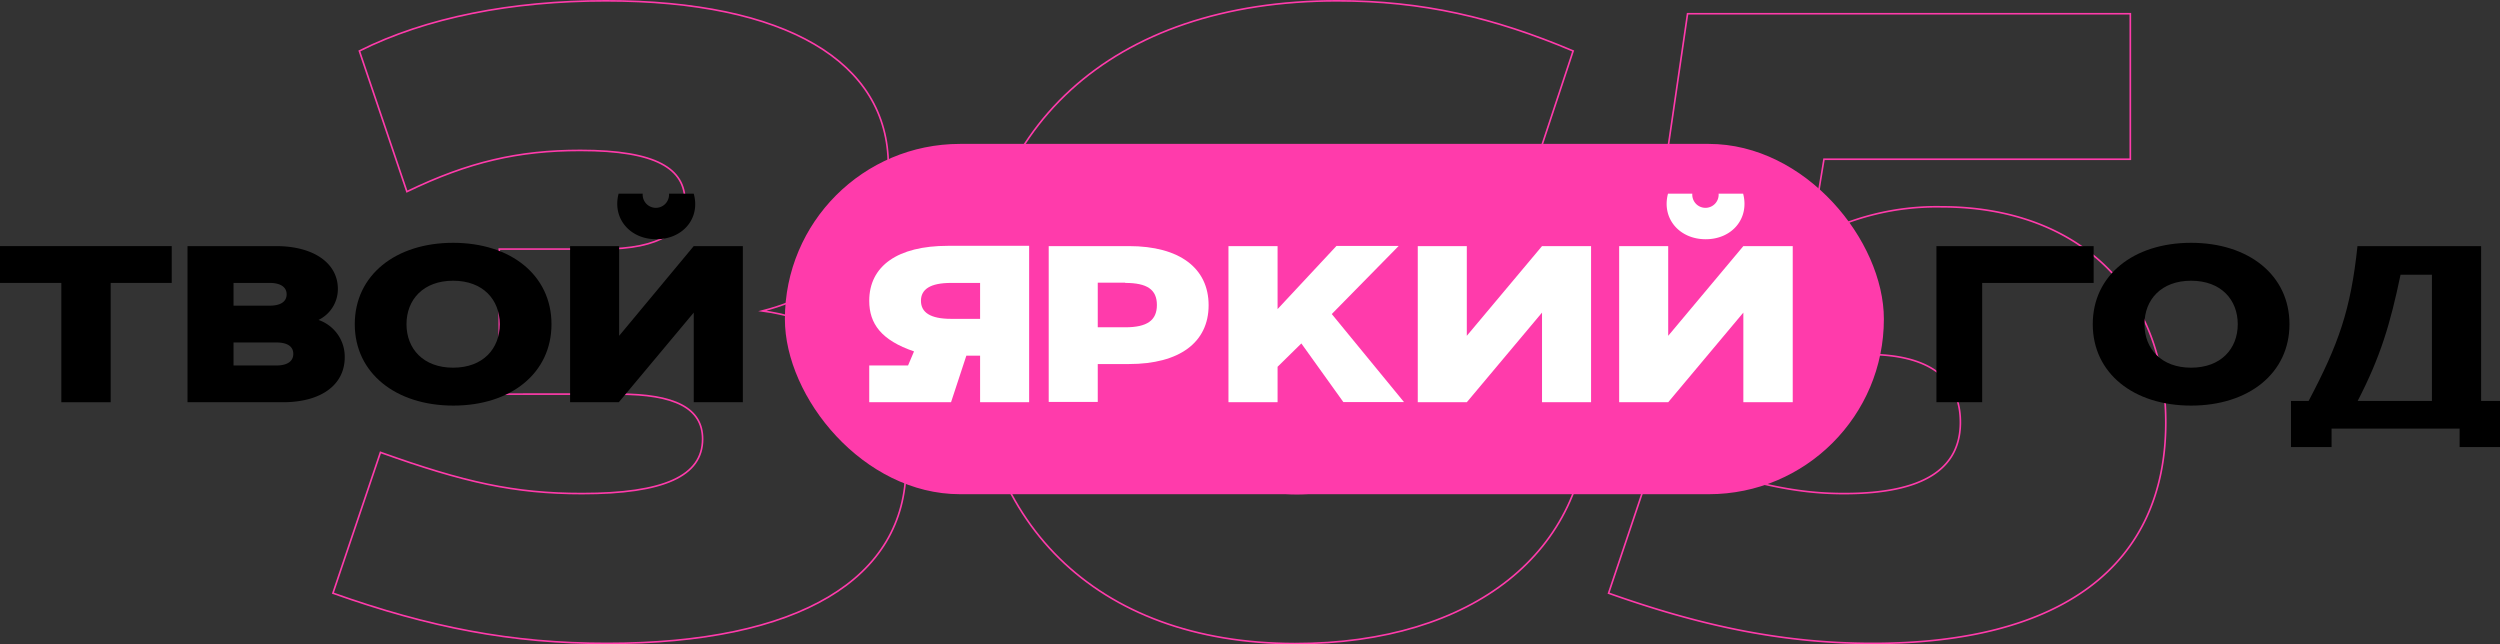
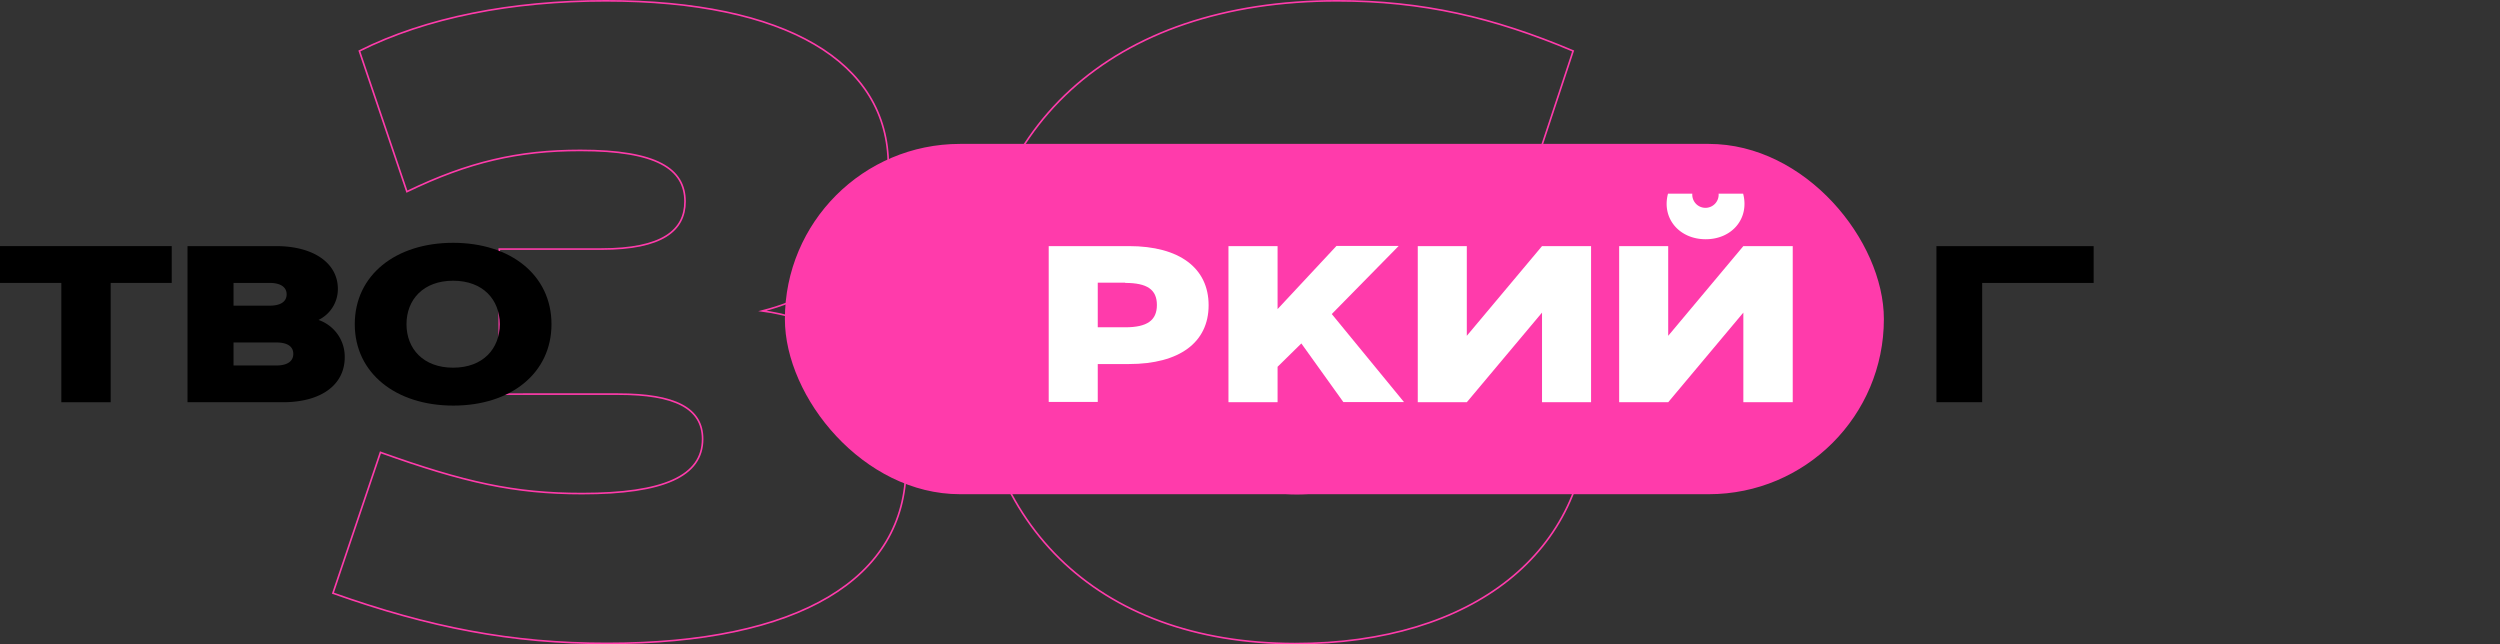
<svg xmlns="http://www.w3.org/2000/svg" viewBox="0 0 363.97 93.78">
  <rect x="0" y="0" width="363.97" height="93.78" fill="#333333" stroke="none" />
  <defs>
    <style>.cls-1{fill:none;stroke:#ff3bab;stroke-miterlimit:10;stroke-width:0.24px;}.cls-2{fill:#ff3bab;}.cls-3{fill:#fff;}</style>
  </defs>
  <g id="Layer_2" data-name="Layer 2">
    <g id="Layer_1-2" data-name="Layer 1">
      <path class="cls-1" d="M55.39,65.86c12.18,4.36,19.48,6,29.35,6,11.92,0,17.55-2.56,17.55-7.94,0-4.49-4-6.54-12.3-6.54H72.69V36.26H87.56c8.84,0,12.17-2.7,12.17-6.92,0-4.75-4.1-7.44-15.25-7.44-9,0-16.27,1.67-25.24,6L52.32,7.42C62.05,2.55,74.49.12,88.2.12c26.14,0,41.13,8.84,41.13,24,0,10.25-6.79,18.2-18.32,21.15C123.82,47,131.9,56,131.9,67.91c0,16.4-15.64,25.76-43.57,25.76-13.84,0-25.76-2.31-39.86-7.31Z" />
      <path class="cls-1" d="M141.76,48.17c0-29.47,20-48.05,52.93-48.05,12.43,0,22.81,2.43,34.34,7.3l-6.79,20.51c-13.2-5.13-20.5-6-26.53-6-15.12,0-22.3,5.64-23.45,16.92,5.38-5.77,14.61-8.71,25.25-8.71,20.88,0,33.7,11.66,33.7,29.73,0,20.37-16.66,33.83-42.67,33.83C159.45,93.67,141.76,75.85,141.76,48.17ZM172.26,57c2.18,9.61,7.3,14.86,16.53,14.86,8.2,0,12.69-4,12.69-10.51,0-6.28-4-9.74-11.92-9.74C182.9,51.63,176,54.07,172.26,57Z" />
-       <path class="cls-1" d="M241.07,65.86c14,4.61,20.25,6,27.43,6,11.53,0,16.91-3.59,16.91-10.38s-5.12-9.87-13.45-9.87c-4.74,0-9.1,1-11.28,2.57l-21.53-7.31L245.69,2h64.46V23.18h-44.6l-1.92,11.67a37.72,37.72,0,0,1,19-4.74c19.74,0,32.68,12.17,32.68,31.39,0,20.89-15.25,32.17-42.67,32.17-14.1,0-26.27-3-38.45-7.31Z" />
      <rect class="cls-2" x="114.27" y="20.95" width="160" height="51" rx="25.5" />
      <path d="M0,35.83H25v5.36H16.11V58.56H8.93V41.19H0Z" />
      <path d="M40.19,35.83c5.46,0,9,2.47,9,6.24a5,5,0,0,1-2.82,4.51A5.66,5.66,0,0,1,50.19,52c0,4.06-3.47,6.56-9,6.56H27.3V35.83ZM34,41.19V44.5h5.29c1.46,0,2.44-.52,2.44-1.65s-1-1.66-2.47-1.66Zm0,8.67v3.35h6.23c1.47,0,2.47-.52,2.47-1.69s-1-1.66-2.47-1.66Z" />
      <path d="M51.65,47.2c0-7.14,5.94-11.85,14.32-11.85S80.29,40.06,80.29,47.2,74.35,59.05,66,59.05,51.65,54.34,51.65,47.2Zm21.11,0c0-3.57-2.44-6.33-6.79-6.33s-6.79,2.76-6.79,6.33,2.44,6.33,6.79,6.33S72.76,50.77,72.76,47.2Z" />
-       <path d="M101,58.56V45.51L90.09,58.56H83V35.83h7.14V48.89L101,35.83h7.15V58.56Zm-11-30.36h3.57a1.92,1.92,0,1,0,3.83,0H101c1,3.58-1.59,6.63-5.45,6.63S89.12,31.78,90.06,28.2Z" />
-       <path class="cls-3" d="M138.46,58.56H126.55V53.21h5.65l.87-2.05c-4.74-1.62-6.52-4-6.52-7.37,0-5.07,4.15-8,11.43-8h11.85V58.56h-7.14V51.78h-2Zm0-17.37c-3,0-4.38.91-4.38,2.6s1.36,2.63,4.38,2.63h4.23V41.19Z" />
      <path class="cls-3" d="M164.37,53h-4.55v5.52h-7.14V35.83h11.69c7.34,0,11.59,3.19,11.59,8.61S171.71,53,164.37,53Zm-.55-11.85h-4v6.5h4c3.18,0,4.61-1,4.61-3.25S167,41.19,163.82,41.19Z" />
      <path class="cls-3" d="M186,35.83V45l8.57-9.19h9.06l-9.74,9.91,10.52,12.82h-8.83L189.46,50,186,53.4v5.16h-7.15V35.83Z" />
      <path class="cls-3" d="M224.5,58.56V45.51L213.55,58.56h-7.14V35.83h7.14V48.89L224.5,35.83h7.14V58.56Z" />
      <path class="cls-3" d="M253.81,58.56V45.51L242.87,58.56h-7.14V35.83h7.14V48.89l10.94-13.06H261V58.56Zm-11-30.36h3.57a1.92,1.92,0,1,0,3.83,0h3.57c.94,3.58-1.59,6.63-5.45,6.63S241.89,31.78,242.84,28.2Z" />
      <path d="M304.81,41.19H288.58V58.56h-6.66V35.83h22.89Z" />
-       <path d="M304.68,47.2c0-7.14,5.94-11.85,14.32-11.85s14.32,4.71,14.32,11.85S327.38,59.05,319,59.05,304.68,54.34,304.68,47.2Zm21.11,0c0-3.57-2.44-6.33-6.79-6.33s-6.79,2.76-6.79,6.33,2.44,6.33,6.79,6.33S325.79,50.77,325.79,47.2Z" />
-       <path d="M343.22,35.83h18V58.37H364v6.72h-5.91V62.4H339.45v2.69h-5.91V58.37h2.57C340.46,50.12,342.24,45.15,343.22,35.83Zm0,22.54h10.84V40h-4.57C348,47.13,346.59,51.91,343.25,58.37Z" />
    </g>
  </g>
</svg>